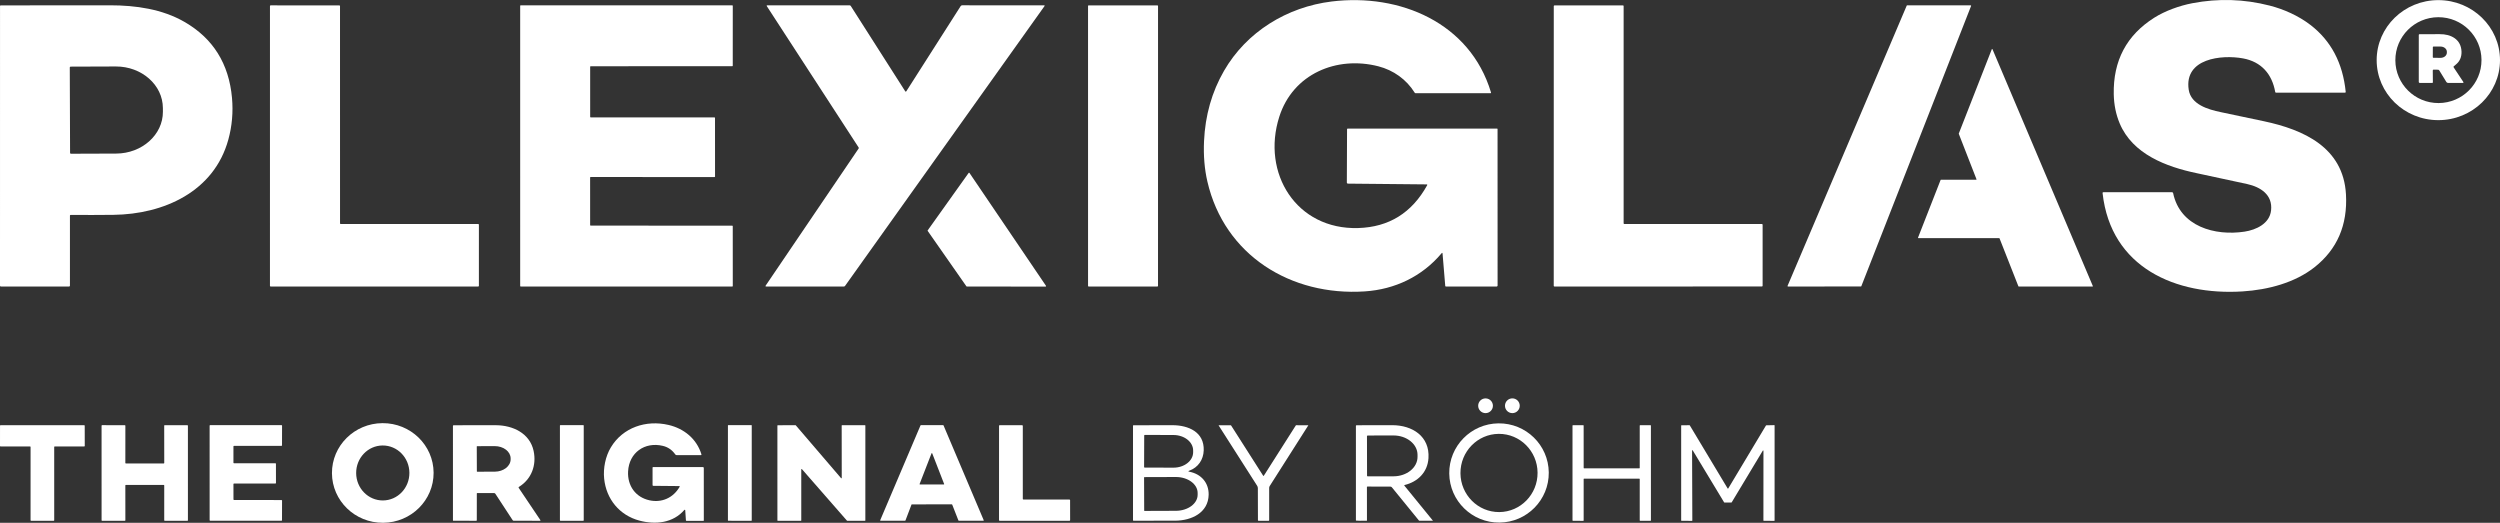
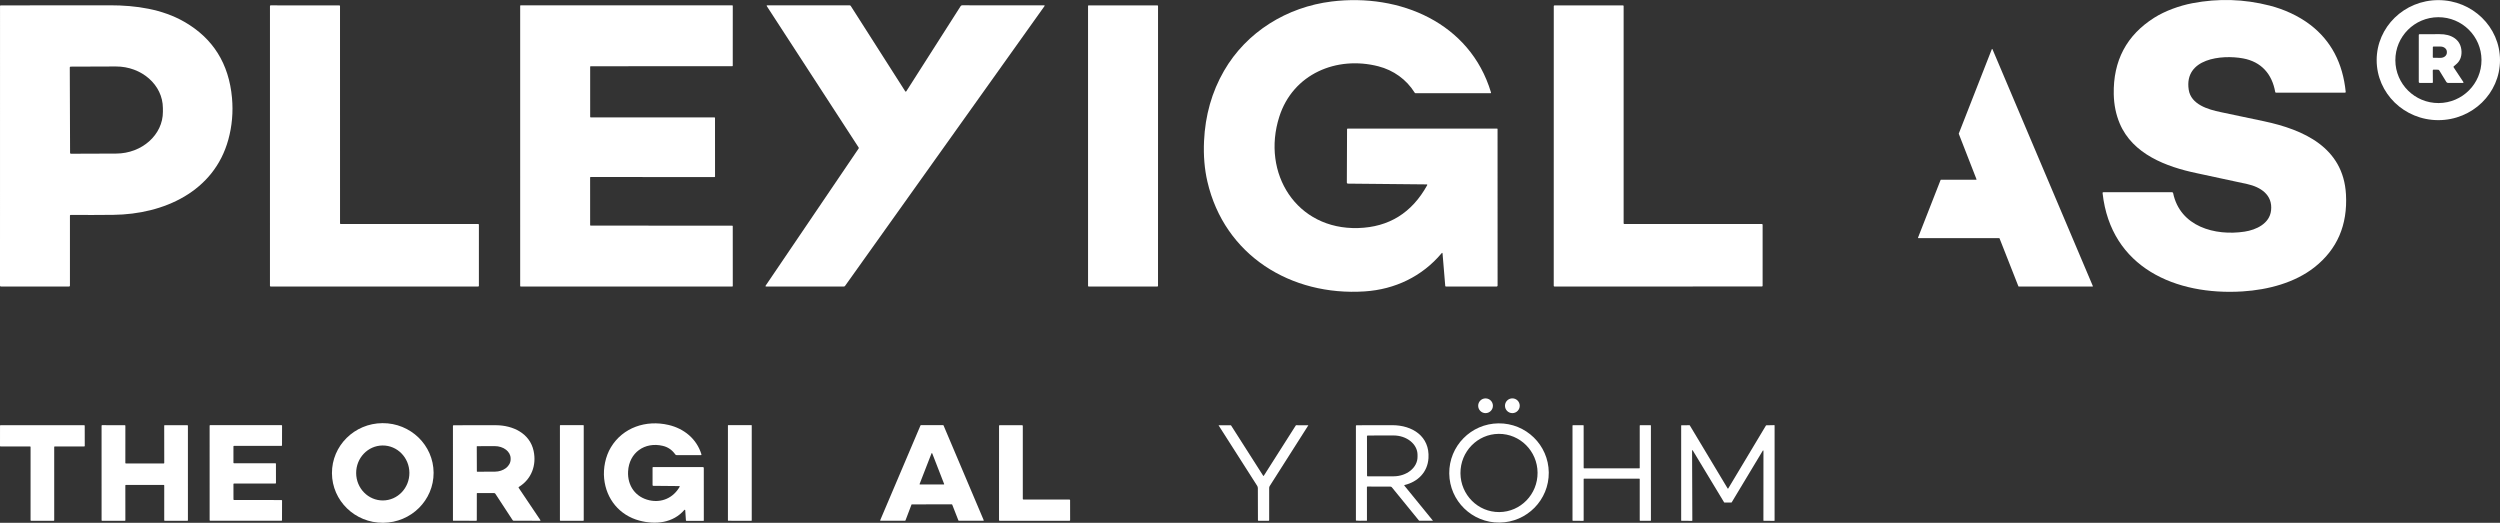
<svg xmlns="http://www.w3.org/2000/svg" xml:space="preserve" style="enable-background:new 0 0 2188.34 457.617;" viewBox="0 0 2188.34 457.617" y="0px" x="0px" id="Capa_1" version="1.1">
  <rect x="0" y="0" width="2188.34" height="457.617" fill="#333333" stroke="none" />
  <style type="text/css">
	.st0{fill:#FFFFFF;}
</style>
  <path d="M1249.3,162.056c0.116-0.213,0.043-0.48-0.165-0.596  c-0.063-0.035-0.133-0.054-0.205-0.054l-69.03-0.67  c-0.536-0.005-0.966-0.44-0.96-0.97c0-0,0-0,0-0l0.18-46.64  c0-0.367,0.183-0.55,0.55-0.55l130.74-0.03  c0.249-0,0.45,0.201,0.45,0.45c0,0,0,0,0,0l0.03,136.93  c0,0.497-0.403,0.9-0.9,0.9l0,0l-44.34-0.02  c-0.302,0.001-0.554-0.229-0.58-0.53l-2.35-28.26  c-0.073-0.8-0.367-0.893-0.88-0.28c-17.02,20.25-40.82,31.61-67.25,33.34  c-64.61,4.24-122.76-31.52-137.73-96.16  c-2.527-10.907-3.503-22.707-2.93-35.4c1.02-22.547,6.843-43.04,17.47-61.48  c19.75-34.26,55.26-55.94,94.25-60.73C1225.21-6.004,1286.75,19.826,1305.09,80.796  c0.167,0.54-0.033,0.81-0.6,0.81h-65.29  c-0.367,0.001-0.711-0.192-0.91-0.51c-7.17-11.59-18.64-19.69-31.75-23.06  c-36.54-9.38-74.76,6.63-86.72,44.11  c-15.83,49.57,15.06,99.05,69.02,97.47  C1215.767,198.83,1235.92,186.31,1249.3,162.056z" class="st0" />
  <path d="M1981.66,106.116c34.83,7.4,69.53,22.92,71.85,63.96  c1.513,26.893-7.68,48.187-27.58,63.88  c-17.14,13.51-40.48,19.71-62.92,21.13  c-58.38,3.68-115.31-20.72-122.54-85.99  c-0.067-0.553,0.18-0.83,0.74-0.83l60.08-0.01  c0.443,0,0.826,0.313,0.92,0.75c6.09,29.36,36.61,37.7,62.53,33.76  c10.08-1.54,21.91-6.94,23.21-18.54c1.54-13.77-9.21-20.53-20.99-23.14  c-13.993-3.1-28.7-6.267-44.12-9.5c-26.48-5.54-56.08-16.58-67.4-43.58  c-3.273-7.8-5.003-16.297-5.19-25.49  c-0.6-29.353,11.217-51.69,35.45-67.01  c9.58-6.05,22.16-10.55,33.34-12.69c22.727-4.353,45.28-3.66,67.66,2.08  c12.52,3.21,25.29,8.91,35.78,16.98  c18.007,13.86,28.277,33.38,30.81,58.56c0.046,0.447-0.153,0.67-0.6,0.67  l-60.45-0.01c-0.38,0-0.6-0.187-0.66-0.56  c-2.78-15.77-12.18-26.48-28.2-29.42  c-18.64-3.42-51.69-0.05-47.52,27.43  c1.96,12.95,16.96,17.3,28,19.6  C1956.406,100.773,1969.007,103.43,1981.66,106.116z" class="st0" />
  <path d="M2188.34,52.636c0,29.012-24.168,52.53-53.98,52.53h-0  c-29.812-0-53.98-23.518-53.98-52.53s24.168-52.53,53.98-52.53  c29.812-0,53.98,23.518,53.98,52.53  C2188.34,52.636,2188.34,52.636,2188.34,52.636z M2172.14,52.505  c-0.073-20.755-17.01-37.521-37.831-37.448l0,0  c-20.821,0.073-37.641,16.957-37.569,37.711c0,0,0,0,0,0  C2096.812,73.523,2113.75,90.289,2134.571,90.216l0,0  c20.821-0.073,37.641-16.957,37.569-37.711  C2172.14,52.505,2172.14,52.505,2172.14,52.505z" class="st0" />
  <path d="M61.9,188.116c-0.453-0.007-0.68,0.217-0.68,0.67v61.27  c0,0.487-0.243,0.73-0.73,0.73l-59.76,0.02C0.327,250.806,0,250.48,0,250.076  l0,0L0.02,5.336c0-0.413,0.207-0.62,0.62-0.62  c29.667-0.06,61.573-0.087,95.72-0.08c22.58,0.01,45.66,3.33,65.05,14.49  c25.087,14.44,38.977,36.63,41.67,66.57  c1.113,12.44,0.05,24.587-3.19,36.44  c-12.49,45.67-56.59,65.41-100.6,65.92  C86.763,188.203,74.3,188.223,61.9,188.116z M61.08,59.026l0.26,74.84  c0,0.387,0.313,0.7,0.7,0.7c0,0,0,0,0,0l39.59-0.14  c22.693-0.075,41.036-16.483,40.97-36.646c0-0.001,0-0.002,0-0.004l-0.02-3.22  c-0.068-20.163-18.518-36.446-41.21-36.37l-39.59,0.14  C61.393,58.326,61.08,58.64,61.08,59.026z" class="st0" />
  <path d="M419.2,196.666l-0.01,53.55c0,0.315-0.255,0.57-0.57,0.57  H236.87c-0.315,0-0.57-0.255-0.57-0.57l0.01-244.95  c0-0.315,0.255-0.57,0.57-0.57l0,0l60.17,0.03  c0.315-0,0.57,0.255,0.57,0.57v0l0.02,190.22  c0,0.315,0.255,0.57,0.57,0.57l120.42,0.01  C418.945,196.096,419.2,196.352,419.2,196.666L419.2,196.666z" class="st0" />
  <path d="M516.55,155.426l0.02,41.58c0,0.265,0.215,0.48,0.48,0.48h0  l123.88,0.05c0.265,0,0.48,0.215,0.48,0.48l0.02,52.34  c0,0.265-0.215,0.48-0.48,0.48h-0l-185.14-0.02  c-0.265,0-0.48-0.215-0.48-0.48c0-0,0-0,0-0V5.126  c0-0.265,0.215-0.48,0.48-0.48c0,0,0,0,0,0l185.14,0.01  c0.265-0,0.48,0.215,0.48,0.48c0,0,0,0,0,0l-0.02,52.36  c0,0.265-0.215,0.48-0.48,0.48H517.07c-0.265,0-0.48,0.215-0.48,0.48  l0.01,43.84c0,0.265,0.215,0.48,0.48,0.48l108.31-0.01  c0.265-0,0.48,0.215,0.48,0.48c0,0,0,0,0,0l0.03,51.28  c0,0.265-0.215,0.48-0.48,0.48l-108.39-0.06  C516.765,154.946,516.55,155.161,516.55,155.426z" class="st0" />
  <path d="M792.84,80.226c0.2-0.027,0.353-0.12,0.46-0.28  c15.333-24.033,31.187-48.88,47.56-74.54c0.327-0.513,0.79-0.77,1.39-0.77  l71.81,0.03c0.204,0.003,0.368,0.17,0.365,0.375  c-0.001,0.073-0.024,0.145-0.065,0.205L739.69,250.286  c-0.225,0.314-0.586,0.5-0.97,0.5l-67.99,0.01  c-0.7,0-0.853-0.29-0.46-0.87l81.34-119.96c0.187-0.28,0.187-0.563,0-0.85  L671.28,5.476c-0.353-0.547-0.203-0.82,0.45-0.82l71.92-0.01  c0.46,0,0.817,0.197,1.07,0.59l47.73,74.8  C792.534,80.171,792.686,80.245,792.84,80.226z" class="st0" />
  <path d="M1013.67,5.236l-0.02,245.04c0,0.282-0.228,0.51-0.51,0.51  l-60.22,0.01c-0.282,0-0.51-0.228-0.51-0.51c0-0,0-0,0-0  L952.4,5.206c0-0.282,0.228-0.51,0.51-0.51l60.25,0.03  c0.282-0,0.51,0.228,0.51,0.51  C1013.67,5.236,1013.67,5.236,1013.67,5.236z" class="st0" />
  <path d="M1542.89,196.696l-0.01,53.47c0,0.337-0.273,0.61-0.61,0.61l0,0  l-181.62,0.02c-0.337,0-0.61-0.273-0.61-0.61c0-0,0-0,0-0  l0.03-244.84c0-0.337,0.273-0.61,0.61-0.61l59.93-0.04  c0.337,0,0.61,0.273,0.61,0.61v190.18c0,0.337,0.273,0.61,0.61,0.61  l120.45-0.01C1542.617,196.086,1542.89,196.36,1542.89,196.696z" class="st0" />
-   <path d="M1564.71,250.236L1669.03,4.906c0.065-0.152,0.214-0.251,0.38-0.25  h55.57c0.226,0.001,0.409,0.185,0.408,0.412  c-0,0.051-0.01,0.101-0.028,0.148l-96.06,245.29  c-0.061,0.156-0.212,0.259-0.38,0.26l-63.83,0.04  c-0.226,0.001-0.411-0.181-0.412-0.407  C1564.677,250.343,1564.688,250.288,1564.71,250.236z" class="st0" />
  <path d="M2147.78,58.986l8.36,12.61c0.447,0.68,0.263,1.017-0.55,1.01  l-12.74-0.02c-0.596-0-1.15-0.311-1.46-0.82l-6.22-10.14  c-0.224-0.367-0.62-0.594-1.05-0.6l-3.82-0.08  c-0.54-0.013-0.81,0.253-0.81,0.8l0.1,10.26  c0.006,0.326-0.259,0.594-0.59,0.6c-0.003,0-0.007,0-0.01,0  l-10.88-0.03c-0.48-0-0.87-0.39-0.87-0.87L2117.25,30.556  c0-0.353,0.286-0.64,0.64-0.64c0.003,0,0.007,0,0.01,0  c5.98,0.067,11.863,0.063,17.65-0.01c9.68-0.13,18.7,4.37,19.1,15.2  c0.173,4.827-1.513,8.66-5.06,11.5c-0.587,0.467-1.144,0.927-1.67,1.38  C2147.58,58.28,2147.533,58.613,2147.78,58.986z M2129.55,41.316l-0.04,8.7  c0,0.322,0.258,0.585,0.58,0.59l6.22,0.03  c3.032,0.019,5.503-2.012,5.52-4.536c0-0.001,0-0.003,0-0.004v-0.74  c0.014-2.523-2.43-4.581-5.46-4.6l-6.22-0.03  c-0.326-0.005-0.594,0.254-0.6,0.58  C2129.55,41.31,2129.55,41.313,2129.55,41.316z" class="st0" />
  <path d="M1730.1,156.916l-15.51-39.79c-0.027-0.071-0.027-0.149,0-0.22  L1743.5,43.076c0.058-0.161,0.235-0.245,0.396-0.187  c0.084,0.03,0.151,0.095,0.184,0.177l87.86,207.33  c0.066,0.158-0.008,0.34-0.166,0.406c-0.039,0.016-0.082,0.025-0.124,0.024  l-64.58-0.01c-0.129,0-0.244-0.08-0.29-0.2l-16.51-41.97  c-0.046-0.12-0.161-0.2-0.29-0.2l-70.78-0.02  c-0.171-0.005-0.306-0.148-0.3-0.32c0.001-0.034,0.008-0.068,0.02-0.1  l19.76-50.48c0.046-0.12,0.161-0.2,0.29-0.2l30.84,0.01  c0.171,0,0.31-0.139,0.31-0.31  C1730.12,156.989,1730.113,156.952,1730.1,156.916z" class="st0" />
-   <path d="M845.92,250.616l-33.87-48.48c-0.104-0.15-0.104-0.35,0-0.5  l35.83-50.26c0.136-0.202,0.409-0.255,0.611-0.119  c0.047,0.032,0.088,0.072,0.119,0.119l66.97,98.8  c0.138,0.2,0.088,0.474-0.112,0.612c-0.073,0.05-0.159,0.077-0.248,0.078  l-68.94-0.06C846.136,250.806,846.002,250.735,845.92,250.616z" class="st0" />
  <circle r="6.45" cy="355.176" cx="1300.35" class="st0" />
  <circle r="6.46" cy="355.166" cx="1323.82" class="st0" />
  <path d="M379.549,413.774c0.126,24.085-19.69,43.714-44.261,43.842h-0  c-24.571,0.129-44.592-19.292-44.718-43.376v-0  c-0.126-24.085,19.69-43.714,44.261-43.842c0,0,0,0,0,0  C359.403,370.268,379.423,389.689,379.549,413.774L379.549,413.774z M335.228,438.066  c12.868-0.09,23.224-10.934,23.131-24.222  c-0.093-13.288-10.6-23.987-23.467-23.897  c-12.868,0.09-23.224,10.934-23.131,24.222  C311.853,427.457,322.36,438.156,335.228,438.066z" class="st0" />
  <path d="M599.81,446.596c-0.02-0.237-0.227-0.413-0.464-0.393  c-0.11,0.009-0.213,0.06-0.286,0.143c-9.85,11.45-25.18,13.15-39.36,9.36  c-17.39-4.64-29.06-18.79-30.87-36.78  c-0.91-9.08,1.12-19.42,5.89-27.34c10.5-17.46,30.85-24.2,50.47-19.62  C598.86,375.156,609.87,384.206,614,397.746c0.083,0.275-0.068,0.565-0.337,0.648  c-0.049,0.015-0.101,0.023-0.153,0.022l-21.24-0.03  c-0.47-0-0.91-0.228-1.18-0.61c-2.773-3.94-6.407-6.44-10.9-7.5  c-15.79-3.75-29.53,5.89-30.4,22.38c-0.65,12.47,6.46,22.61,18.79,25.29  c10.62,2.3,20.7-2.07,26.28-11.75c0.273-0.473,0.137-0.713-0.41-0.72  l-22.65-0.21c-0.328-0.005-0.59-0.277-0.59-0.61v-15.33  c0-0.276,0.228-0.5,0.51-0.5l0,0l43.55,0.01c0.527,0,0.79,0.263,0.79,0.79  l0.02,45.95c0,0.199-0.157,0.36-0.35,0.36  c-0.003-0-0.007-0-0.01-0l-14.85-0.02  c-0.243,0.001-0.444-0.188-0.46-0.43L599.81,446.596z" class="st0" />
  <path d="M1355.698,413.55c0.251,23.984-19.047,43.632-43.103,43.884  c-24.056,0.252-43.761-18.987-44.012-42.971  c-0.251-23.984,19.047-43.632,43.103-43.884l0,0  C1335.741,370.327,1355.446,389.566,1355.698,413.55z M1312.379,448.236  c18.639-0.13,33.642-15.561,33.51-34.465  c-0.132-18.904-15.349-34.124-33.988-33.994h-0  c-18.639,0.13-33.642,15.56-33.51,34.465l0,0  c0.132,18.904,15.349,34.124,33.988,33.994H1312.379z" class="st0" />
  <path d="M47.45,391.266l0.01,64.13c-0,0.265-0.215,0.48-0.48,0.48  h-19.75c-0.265,0-0.48-0.215-0.48-0.48l0.01-64.13  c0-0.265-0.215-0.48-0.48-0.48l0,0l-25.8,0.01C0.215,390.796,0,390.582,0,390.316  l0,0l0.02-17.65c-0-0.265,0.215-0.48,0.48-0.48H0.5l73.18,0.01  c0.265,0,0.48,0.215,0.48,0.48l0,0l0.03,17.65c0,0.265-0.215,0.48-0.48,0.48  l0,0l-25.78-0.02c-0.265,0-0.48,0.215-0.48,0.48  C47.45,391.266,47.45,391.266,47.45,391.266z" class="st0" />
  <path d="M109.71,424.936l0.03,30.49c0,0.249-0.201,0.45-0.45,0.45  c-0,0-0,0-0,0l-19.92,0.01c-0.249,0-0.45-0.201-0.45-0.45l0,0  l-0.01-82.83c0-0.249,0.201-0.45,0.45-0.45c0,0,0,0,0,0  l19.93,0.05c0.249,0,0.45,0.201,0.45,0.45l-0.02,32.57  c0,0.249,0.201,0.45,0.45,0.45l33.15,0.01  c0.249,0,0.45-0.201,0.45-0.45l-0.04-32.62c0-0.249,0.201-0.45,0.45-0.45  l19.85,0.04c0.249,0,0.45,0.201,0.45,0.45l0.01,82.77  c0,0.249-0.201,0.45-0.45,0.45l-19.84-0.01c-0.249,0-0.45-0.201-0.45-0.45  l0.01-30.49c-0-0.249-0.202-0.45-0.45-0.45l-33.15,0.01  C109.911,424.486,109.71,424.688,109.71,424.936L109.71,424.936z" class="st0" />
  <path d="M204.85,437.656l41.56,0.05c0.265,0,0.48,0.215,0.48,0.48  l-0.04,17.18c0,0.265-0.215,0.48-0.48,0.48c-0,0-0,0-0,0  l-62.39-0.02c-0.265,0-0.48-0.215-0.48-0.48l-0.01-82.74  c0-0.265,0.215-0.48,0.48-0.48c0,0,0,0,0,0l62.45,0.02  c0.265,0,0.48,0.215,0.48,0.48l-0.04,17.18c0,0.265-0.215,0.48-0.48,0.48  l-41.55,0.01c-0.265,0-0.48,0.215-0.48,0.48l-0.01,14.24  c0,0.265,0.215,0.48,0.48,0.48l36.25,0.02c0.265,0,0.48,0.215,0.48,0.48  l0.02,16.78c0,0.265-0.215,0.48-0.48,0.48l-36.26,0.02  c-0.265,0-0.48,0.215-0.48,0.48l0.02,13.42  c-0,0.265,0.215,0.48,0.48,0.48  C204.85,437.656,204.85,437.656,204.85,437.656z" class="st0" />
  <path d="M454.04,427.066l18.99,28.23c0.11,0.165,0.066,0.389-0.099,0.499  c-0.059,0.04-0.129,0.061-0.201,0.061l-23.04-0.03  c-0.393-0.001-0.757-0.196-0.97-0.52l-15.11-23.09  c-0.244-0.375-0.66-0.604-1.11-0.61l-14.72-0.02  c-0.267,0-0.4,0.133-0.4,0.4l-0.02,23.41c0,0.254-0.206,0.46-0.46,0.46  c-0,0-0,0-0,0l-20.17-0.03c-0.133,0-0.24-0.107-0.24-0.24  l-0.01-82.74c0-0.413,0.207-0.62,0.62-0.62  c12.947-0.073,25.297-0.08,37.05-0.02c14.7,0.08,29.64,6.99,32.96,22.55  c2.65,12.47-1.86,24.67-12.89,31.46  C453.867,426.436,453.807,426.72,454.04,427.066z M417.33,390.876l0.08,21.72  c0,0.177,0.143,0.32,0.32,0.32l0,0l15.39-0.05  c7.671-0.028,13.872-4.876,13.85-10.83v-0.8  c-0.022-5.954-6.258-10.758-13.929-10.73c-0,0-0,0-0.001,0l-15.39,0.05  C417.473,390.556,417.33,390.7,417.33,390.876z" class="st0" />
  <path d="M490.54,372.126h20c0.232,0,0.42,0.188,0.42,0.42v82.88  c0,0.232-0.188,0.42-0.42,0.42h-20c-0.232,0-0.42-0.188-0.42-0.42  v-82.88C490.12,372.314,490.308,372.126,490.54,372.126z" class="st0" />
  <path d="M637.5,372.126h20.2c0.177,0,0.32,0.143,0.32,0.32v83.08  c0,0.177-0.143,0.32-0.32,0.32H637.5c-0.177,0-0.32-0.143-0.32-0.32v-83.08  C637.18,372.27,637.323,372.126,637.5,372.126z" class="st0" />
-   <path d="M701.38,410.876v44.68c0,0.182-0.148,0.33-0.33,0.33  l-20.22-0.02c-0.182,0-0.33-0.148-0.33-0.33l-0.01-82.96  c0-0.182,0.148-0.33,0.33-0.33l15.5-0.08c0.097,0.001,0.188,0.045,0.25,0.12  l39.66,46.27c0.119,0.138,0.327,0.154,0.465,0.035  c0.071-0.061,0.113-0.151,0.115-0.245l-0.05-45.84  c0-0.182,0.148-0.33,0.33-0.33l0,0l20.06,0.02c0.182,0,0.33,0.148,0.33,0.33  v0l-0.01,83.03c0,0.182-0.148,0.33-0.33,0.33c0,0,0,0,0,0l-15.51-0.02  c-0.095,0.001-0.187-0.039-0.25-0.11l-39.42-45.1  c-0.119-0.138-0.327-0.154-0.465-0.035  C701.421,410.686,701.379,410.779,701.38,410.876z" class="st0" />
  <path d="M797.85,441.726l-5.27,13.87c-0.054,0.14-0.19,0.232-0.34,0.23  l-21.43,0.02c-0.199-0.001-0.359-0.163-0.358-0.362  c0-0.048,0.01-0.095,0.028-0.138L805.75,372.376  c0.056-0.133,0.186-0.219,0.33-0.22l19.47-0.05  c0.144,0.001,0.274,0.087,0.33,0.22l35.19,83.02  c0.077,0.183-0.008,0.394-0.192,0.472c-0.044,0.018-0.091,0.028-0.138,0.028  l-21.47-0.02c-0.15,0.002-0.286-0.09-0.34-0.23L833.5,441.706  c-0.054-0.14-0.19-0.232-0.34-0.23l-34.97,0.02  C798.04,441.495,797.904,441.586,797.85,441.726z M804.97,423.636  c-0.066,0.17,0.018,0.361,0.187,0.427c0.039,0.015,0.081,0.023,0.123,0.023  h20.84c0.182,0.001,0.331-0.145,0.333-0.327  c0-0.042-0.007-0.084-0.023-0.123l-10.42-26.79  c-0.062-0.171-0.252-0.259-0.423-0.197c-0.091,0.033-0.163,0.105-0.197,0.197  L804.97,423.636z" class="st0" />
  <path d="M936.69,437.836l0.03,17.48c0,0.309-0.251,0.56-0.56,0.56l0,0  h-61.12c-0.309,0-0.56-0.251-0.56-0.56L874.5,372.736  c0-0.309,0.251-0.56,0.56-0.56l19.67,0.03c0.309,0,0.56,0.251,0.56,0.56  v63.93c0,0.309,0.251,0.56,0.56,0.56l40.28,0.02  C936.439,437.277,936.69,437.527,936.69,437.836z" class="st0" />
-   <path d="M1041.17,412.946c10.21,1.93,17.01,9.67,16.81,20.11  c-0.3,15.79-15.01,22.62-29.1,22.71  c-12.573,0.087-24.803,0.1-36.69,0.04c-0.237-0-0.43-0.193-0.43-0.43  v-82.74c0-0.212,0.169-0.385,0.38-0.39c11.607-0.093,23.05-0.113,34.33-0.06  c13.69,0.07,27.75,5.91,27.19,22.08c-0.28,8.16-4.88,14.92-12.57,17.71  C1039.937,412.396,1039.963,412.72,1041.17,412.946z M1001.57,381.176l-0.1,27.64  c0,0.26,0.21,0.47,0.47,0.47l0,0l25.17,0.08  c9.521,0.034,17.262-5.995,17.29-13.467c0-0.001,0-0.002,0-0.003v-1.52  c0.026-7.472-7.67-13.556-17.19-13.59l-25.17-0.08  C1001.78,380.706,1001.57,380.917,1001.57,381.176z M1001.45,417.946l0.1,28.96  c0,0.177,0.143,0.32,0.32,0.32c0,0,0,0,0,0l27.42-0.1  c10.545-0.037,19.072-6.331,19.05-14.06v-1.6  c-0.029-7.731-8.603-13.967-19.15-13.93l-27.42,0.09  c-0.177-0-0.32,0.143-0.32,0.32V417.946z" class="st0" />
  <path d="M1106.06,416.556c0.093-0.013,0.163-0.06,0.21-0.14  c9.293-14.56,18.613-29.217,27.96-43.97c0.093-0.153,0.23-0.23,0.41-0.23  c5.553-0.06,9.067-0.053,10.54,0.02c0.027,0.003,0.047,0.028,0.044,0.055  c-0.001,0.005-0.002,0.01-0.004,0.015c-11.42,17.94-22.683,35.647-33.79,53.12  c-0.314,0.497-0.48,1.069-0.48,1.65v28.29c0,0.282-0.233,0.51-0.52,0.51l0,0  h-8.73c-0.387,0-0.58-0.19-0.58-0.57l-0.08-27.97  c0-0.773-0.207-1.483-0.62-2.13c-11.767-18.4-23.013-36.02-33.74-52.86  c-0.017-0.023-0.007-0.054,0.021-0.071c0.009-0.005,0.019-0.008,0.029-0.009  c3.24-0.08,6.737-0.083,10.49-0.01c0.207,0.007,0.363,0.097,0.47,0.27  l27.98,43.86C1105.763,416.533,1105.893,416.59,1106.06,416.556z" class="st0" />
  <path d="M1229.4,424.576c-0.154,0.043-0.245,0.202-0.203,0.357  c0.01,0.038,0.028,0.073,0.053,0.103c8.213,10.1,16.553,20.337,25.02,30.71  c0.011,0.019,0.005,0.044-0.014,0.055c-0.005,0.003-0.01,0.005-0.016,0.005  c-0.913,0.053-4.827,0.06-11.74,0.02c-0.213-0.007-0.383-0.09-0.51-0.25  l-23.65-29.02c-0.304-0.373-0.759-0.59-1.24-0.59l-20.15-0.06  c-0.237,0-0.43,0.197-0.43,0.44l0.03,29.24  c0,0.14-0.07,0.213-0.21,0.22c-4.98,0.107-8.103,0.073-9.37-0.1  c-0.06-0.007-0.09-0.04-0.09-0.1l-0.01-82.81  c0-0.309,0.251-0.56,0.56-0.56c10.907-0.073,21.38-0.09,31.42-0.05  c17.36,0.06,32.78,9.68,31.54,28.88  C1249.6,413.386,1241.1,421.746,1229.4,424.576z M1196.56,381.806l0.06,34.58  c0,0.326,0.264,0.59,0.59,0.59l22.59-0.04  c11.62-0.02,21.027-7.639,21.01-17.017c0-0.001,0-0.002,0-0.003v-1.8  c-0.019-9.377-9.451-16.96-21.07-16.94l-22.59,0.04  c-0.326-0-0.59,0.264-0.59,0.59  C1196.56,381.806,1196.56,381.806,1196.56,381.806z" class="st0" />
  <path d="M1435.31,409.576v-37c0-0.21,0.17-0.38,0.38-0.38l0,0h9.03  c0.21,0,0.38,0.17,0.38,0.38l0,0l0.01,82.94  c0,0.21-0.17,0.38-0.38,0.38l0,0l-9.04-0.01  c-0.21,0-0.38-0.17-0.38-0.38l0,0v-36.12c0-0.21-0.17-0.38-0.38-0.38l0,0  l-48.32-0.03c-0.21,0-0.38,0.17-0.38,0.38l0,0v36.19  c0,0.21-0.17,0.38-0.38,0.38l0,0l-9-0.06c-0.21,0-0.38-0.17-0.38-0.38l0,0  l-0.01-82.89c0-0.21,0.17-0.38,0.38-0.38l9-0.02  c0.21,0,0.38,0.17,0.38,0.38l0,0l0.02,37.01  c0,0.21,0.17,0.38,0.38,0.38l0,0l48.31-0.01  C1435.14,409.956,1435.31,409.786,1435.31,409.576L1435.31,409.576z" class="st0" />
  <path d="M1481.05,455.926l-9.15-0.07c-0.171,0-0.31-0.139-0.31-0.31  c0-0,0-0,0-0v-82.98c0-0.171,0.139-0.31,0.31-0.31l0,0l6.97-0.05  c0.11-0.002,0.213,0.056,0.27,0.15l33.12,55.19  c0.084,0.149,0.273,0.202,0.422,0.118c0.049-0.028,0.09-0.068,0.118-0.118  l33.02-55.11c0.055-0.091,0.153-0.148,0.26-0.15l6.97-0.15  c0.171-0.006,0.314,0.129,0.32,0.3c0,0.003,0,0.007,0,0.01  l-0.01,83.17c0,0.171-0.139,0.31-0.31,0.31l0,0l-9.16-0.07  c-0.171,0-0.31-0.139-0.31-0.31c0-0,0-0,0-0l0.04-60.93  c0.004-0.171-0.131-0.313-0.302-0.318c-0.115-0.003-0.222,0.058-0.278,0.158  l-27.23,45.27c-0.057,0.094-0.16,0.152-0.27,0.15h-6.1  c-0.107-0.002-0.205-0.059-0.26-0.15l-27.46-45.49  c-0.084-0.149-0.273-0.202-0.422-0.118c-0.1,0.056-0.161,0.163-0.158,0.278  l0.22,61.22C1481.36,455.788,1481.221,455.926,1481.05,455.926L1481.05,455.926z" class="st0" />
</svg>